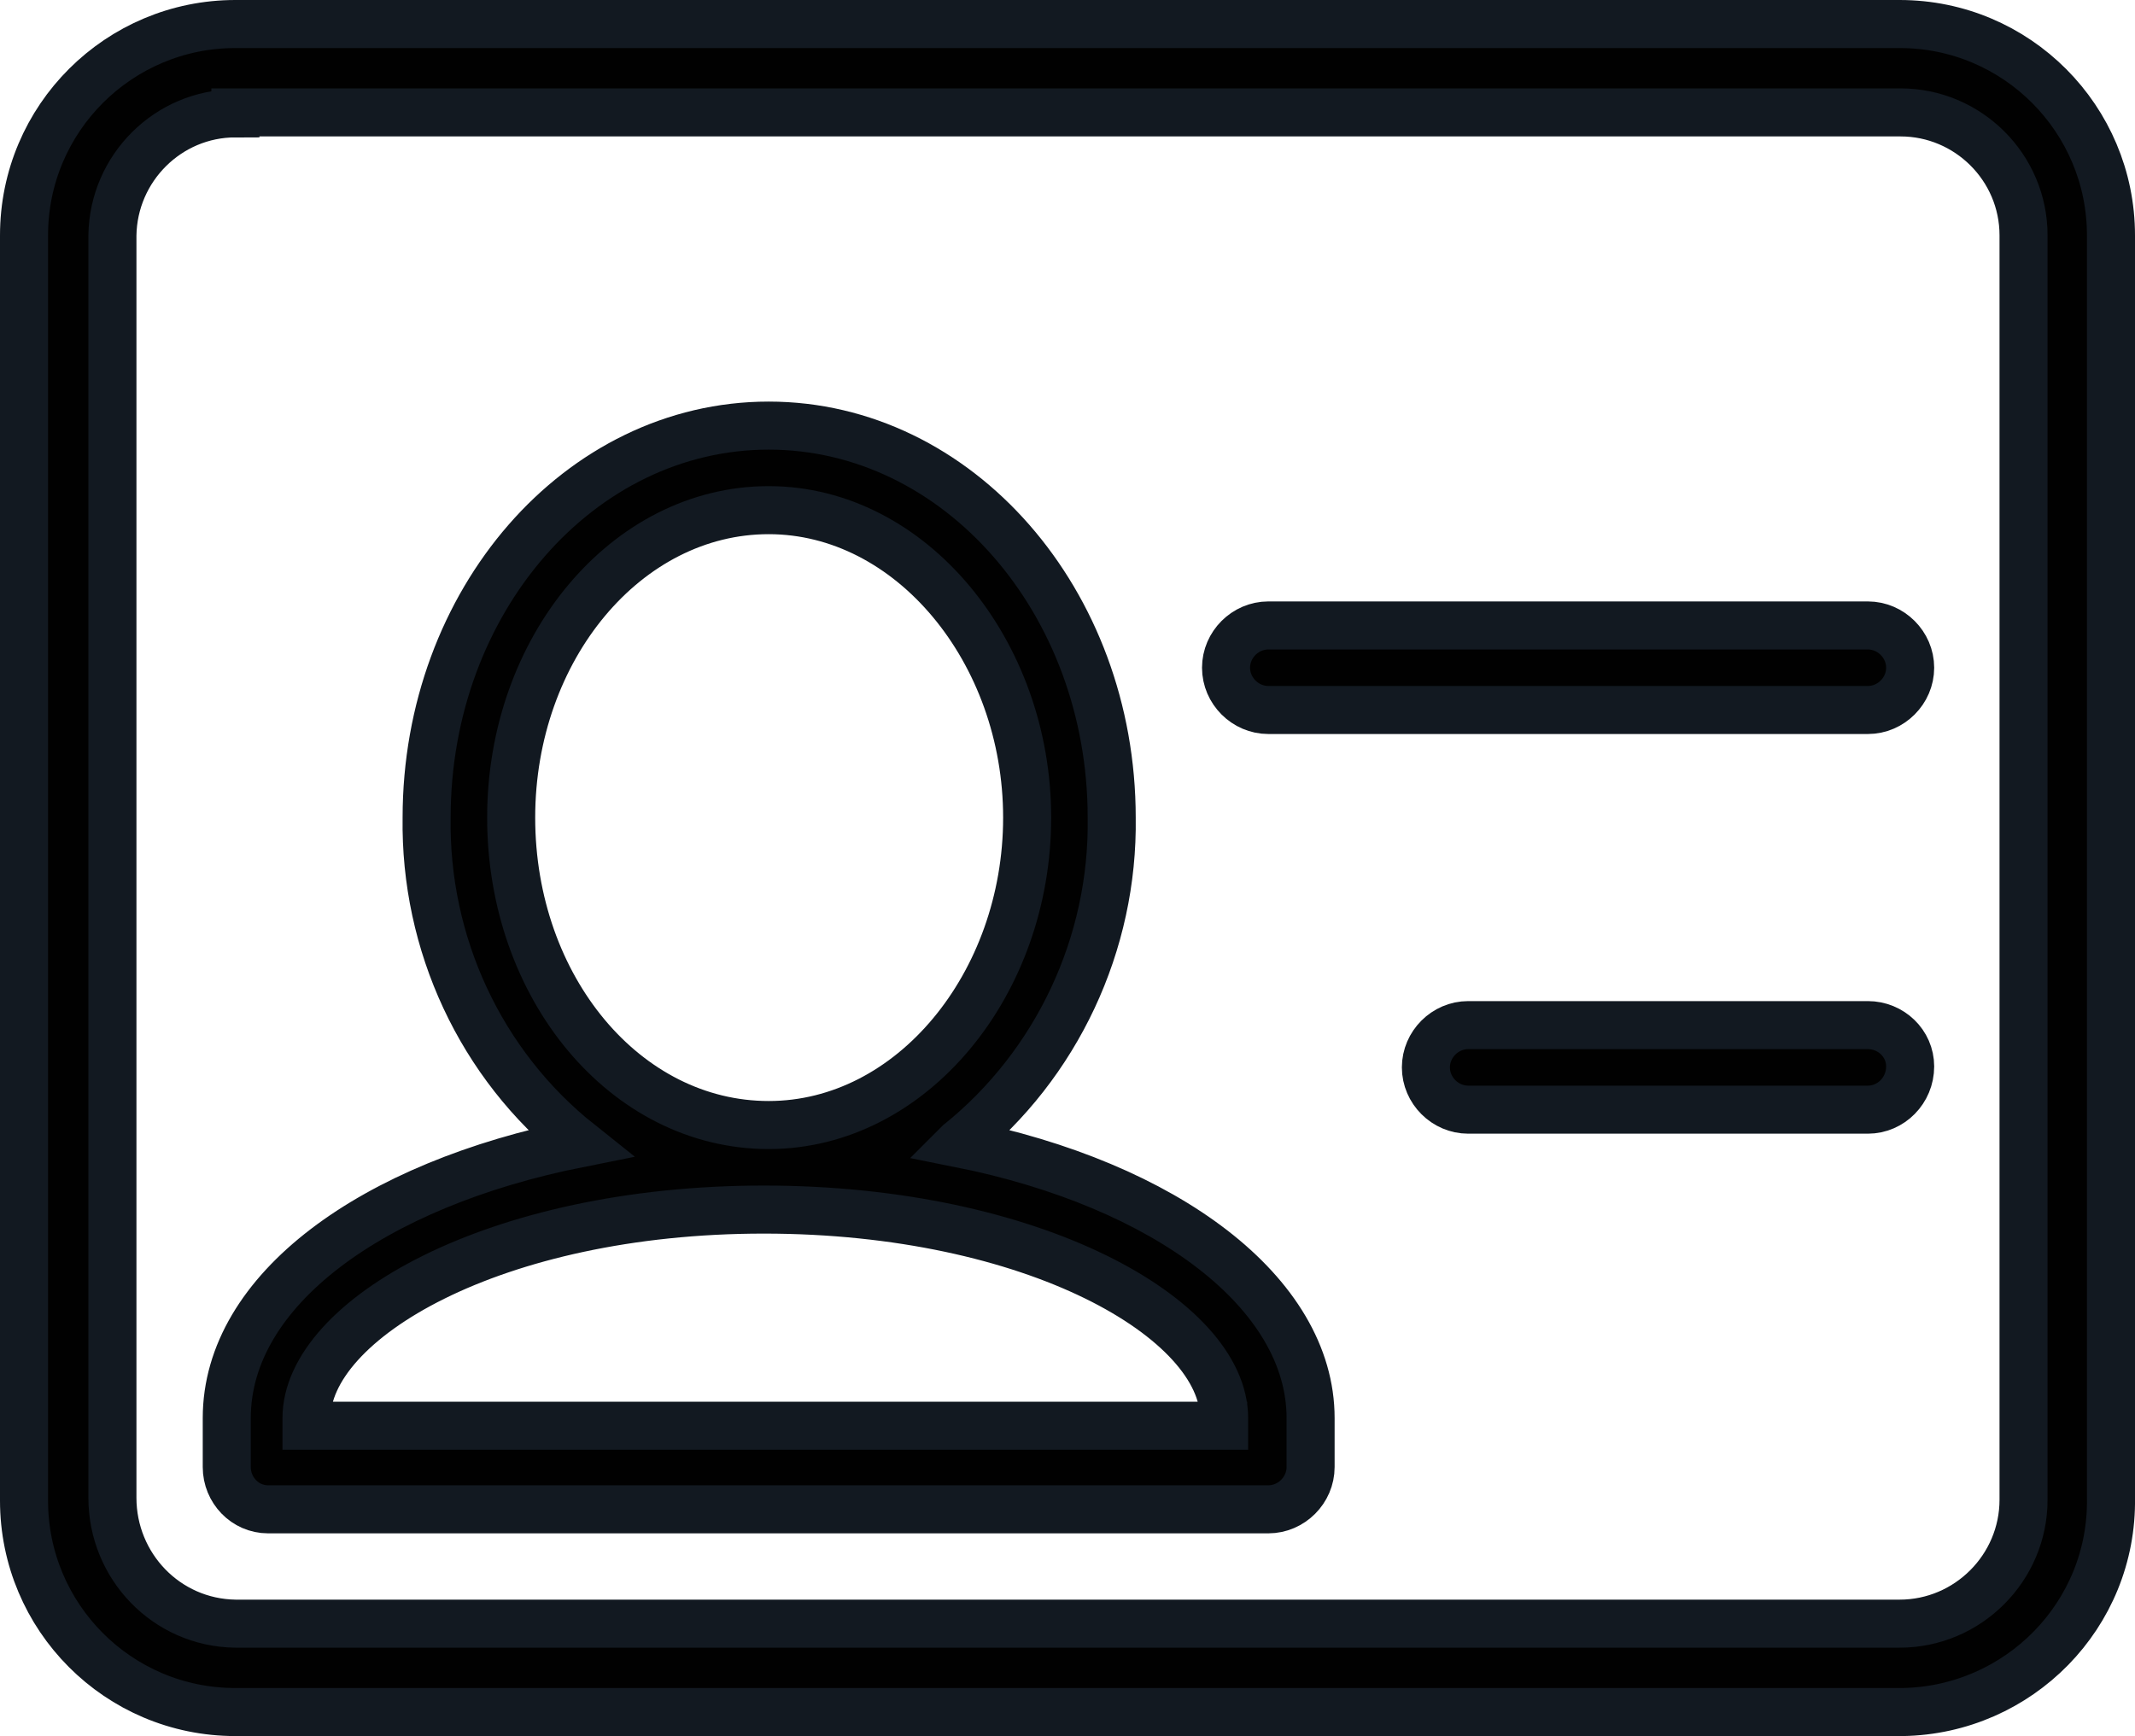
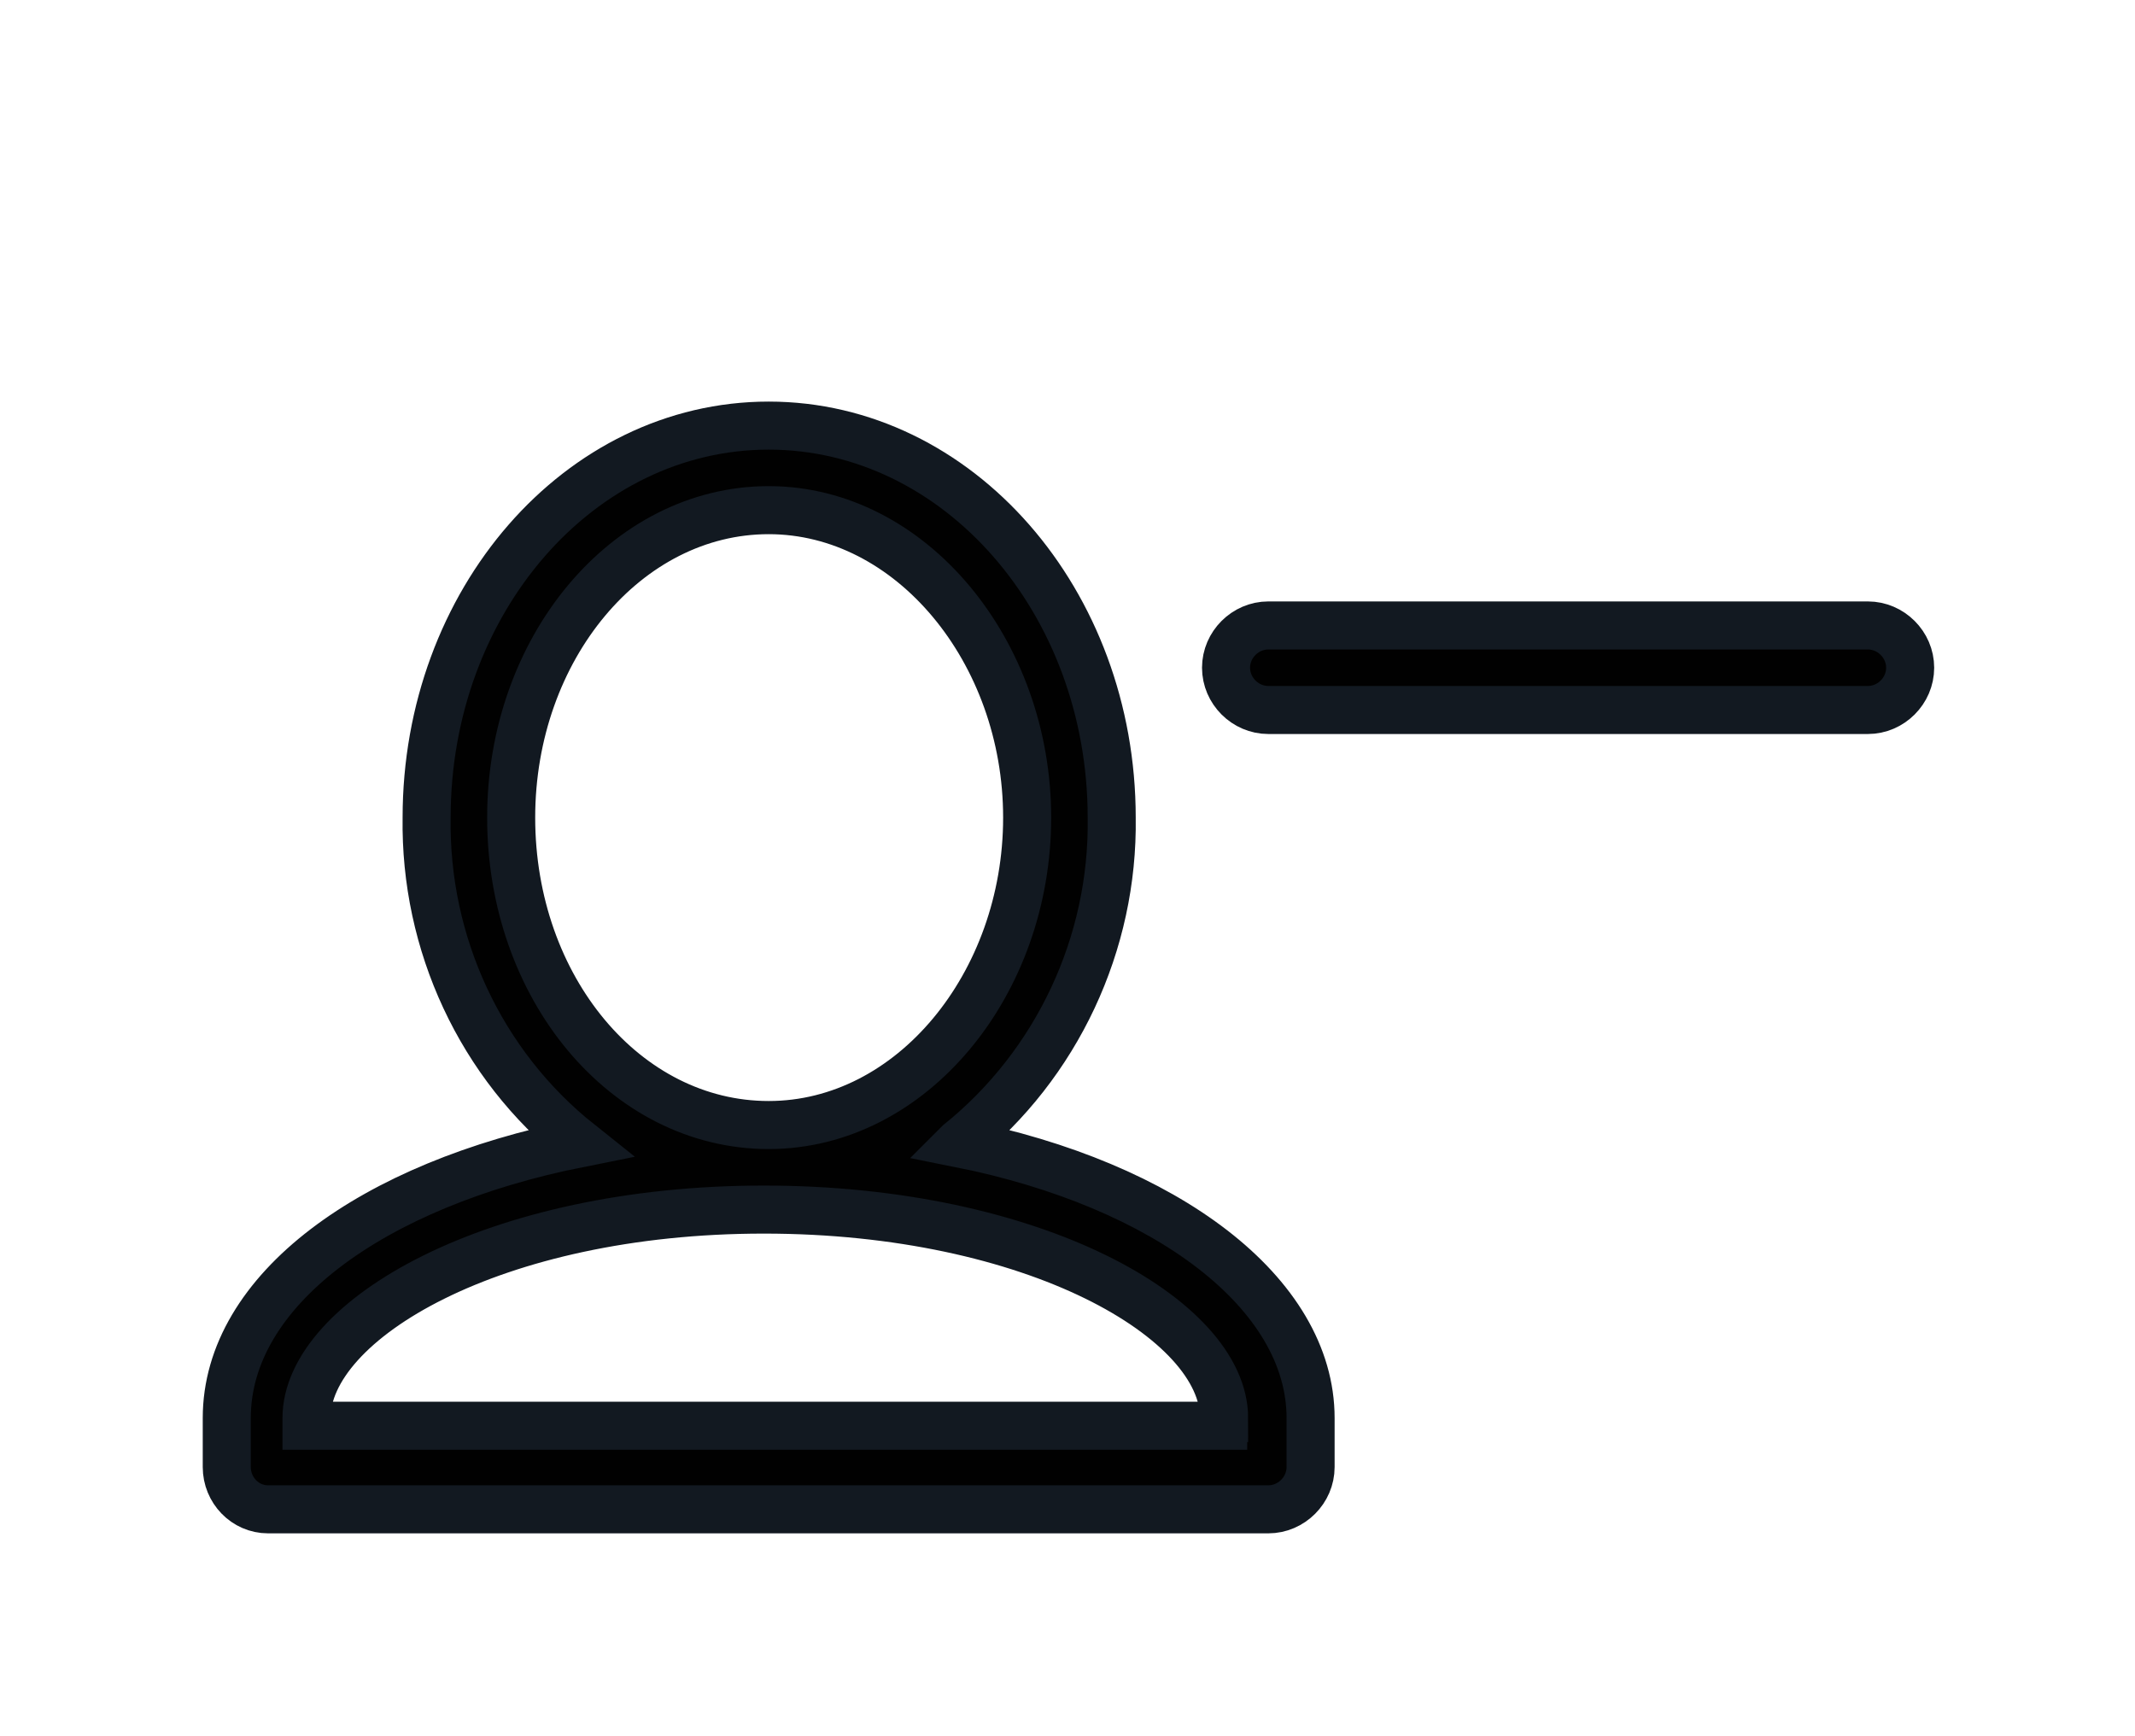
<svg xmlns="http://www.w3.org/2000/svg" id="Layer_1" viewBox="0 0 22.22 18.07">
  <defs>
    <style>.cls-1{fill:#010101;stroke:#121921;stroke-miterlimit:10;stroke-width:.5px;}</style>
  </defs>
  <path class="cls-1" d="M19.44,7.39h-6.24c-.24,0-.44-.2-.44-.44s.2-.44,.44-.44h6.24c.24,0,.44,.2,.44,.44s-.2,.44-.44,.44h0Z" />
-   <path class="cls-1" d="M19.44,11.55h-4.16c-.24,0-.44-.2-.44-.44h0c0-.24,.2-.44,.44-.44h4.16c.24,0,.44,.19,.44,.43h0c0,.25-.2,.45-.44,.45h0Z" />
-   <path class="cls-1" d="M9.98,11.9c1.02-.82,1.61-2.08,1.59-3.39,0-2.25-1.6-4.08-3.57-4.08s-3.56,1.83-3.56,4.08c-.02,1.31,.56,2.57,1.59,3.39-2.16,.43-3.67,1.53-3.67,2.86v.51c0,.24,.19,.44,.43,.44H13.2c.24,0,.44-.2,.44-.44h0v-.51c0-1.3-1.5-2.43-3.66-2.86Zm-4.66-3.39c0-1.76,1.2-3.2,2.68-3.2s2.69,1.47,2.69,3.2-1.2,3.2-2.69,3.2-2.68-1.43-2.68-3.2Zm7.41,6.33H3.19v-.08c0-1.02,1.95-2.17,4.76-2.17s4.79,1.14,4.79,2.17v.08h-.01Z" />
-   <path class="cls-1" d="M19.77,17.82H2.45c-1.22,0-2.2-.99-2.2-2.2V2.45C.25,1.23,1.24,.25,2.45,.25H19.77c1.22,0,2.2,.99,2.2,2.2V15.59c.02,1.22-.96,2.21-2.17,2.23h-.03ZM2.45,1.18c-.7,0-1.27,.57-1.28,1.27V15.59c0,.71,.56,1.3,1.28,1.31H19.77c.71,0,1.29-.58,1.29-1.29h0V2.45c0-.71-.58-1.28-1.28-1.28H2.45Z" />
+   <path class="cls-1" d="M9.98,11.9c1.02-.82,1.61-2.08,1.59-3.39,0-2.25-1.6-4.08-3.57-4.08s-3.56,1.83-3.56,4.08c-.02,1.31,.56,2.57,1.59,3.39-2.16,.43-3.67,1.53-3.67,2.86v.51c0,.24,.19,.44,.43,.44H13.2c.24,0,.44-.2,.44-.44h0v-.51c0-1.3-1.5-2.43-3.66-2.86Zm-4.66-3.39c0-1.76,1.2-3.2,2.68-3.2s2.69,1.47,2.69,3.2-1.2,3.2-2.69,3.2-2.68-1.43-2.68-3.2Zm7.41,6.33H3.19v-.08c0-1.02,1.95-2.17,4.76-2.17s4.79,1.14,4.79,2.17h-.01Z" />
</svg>